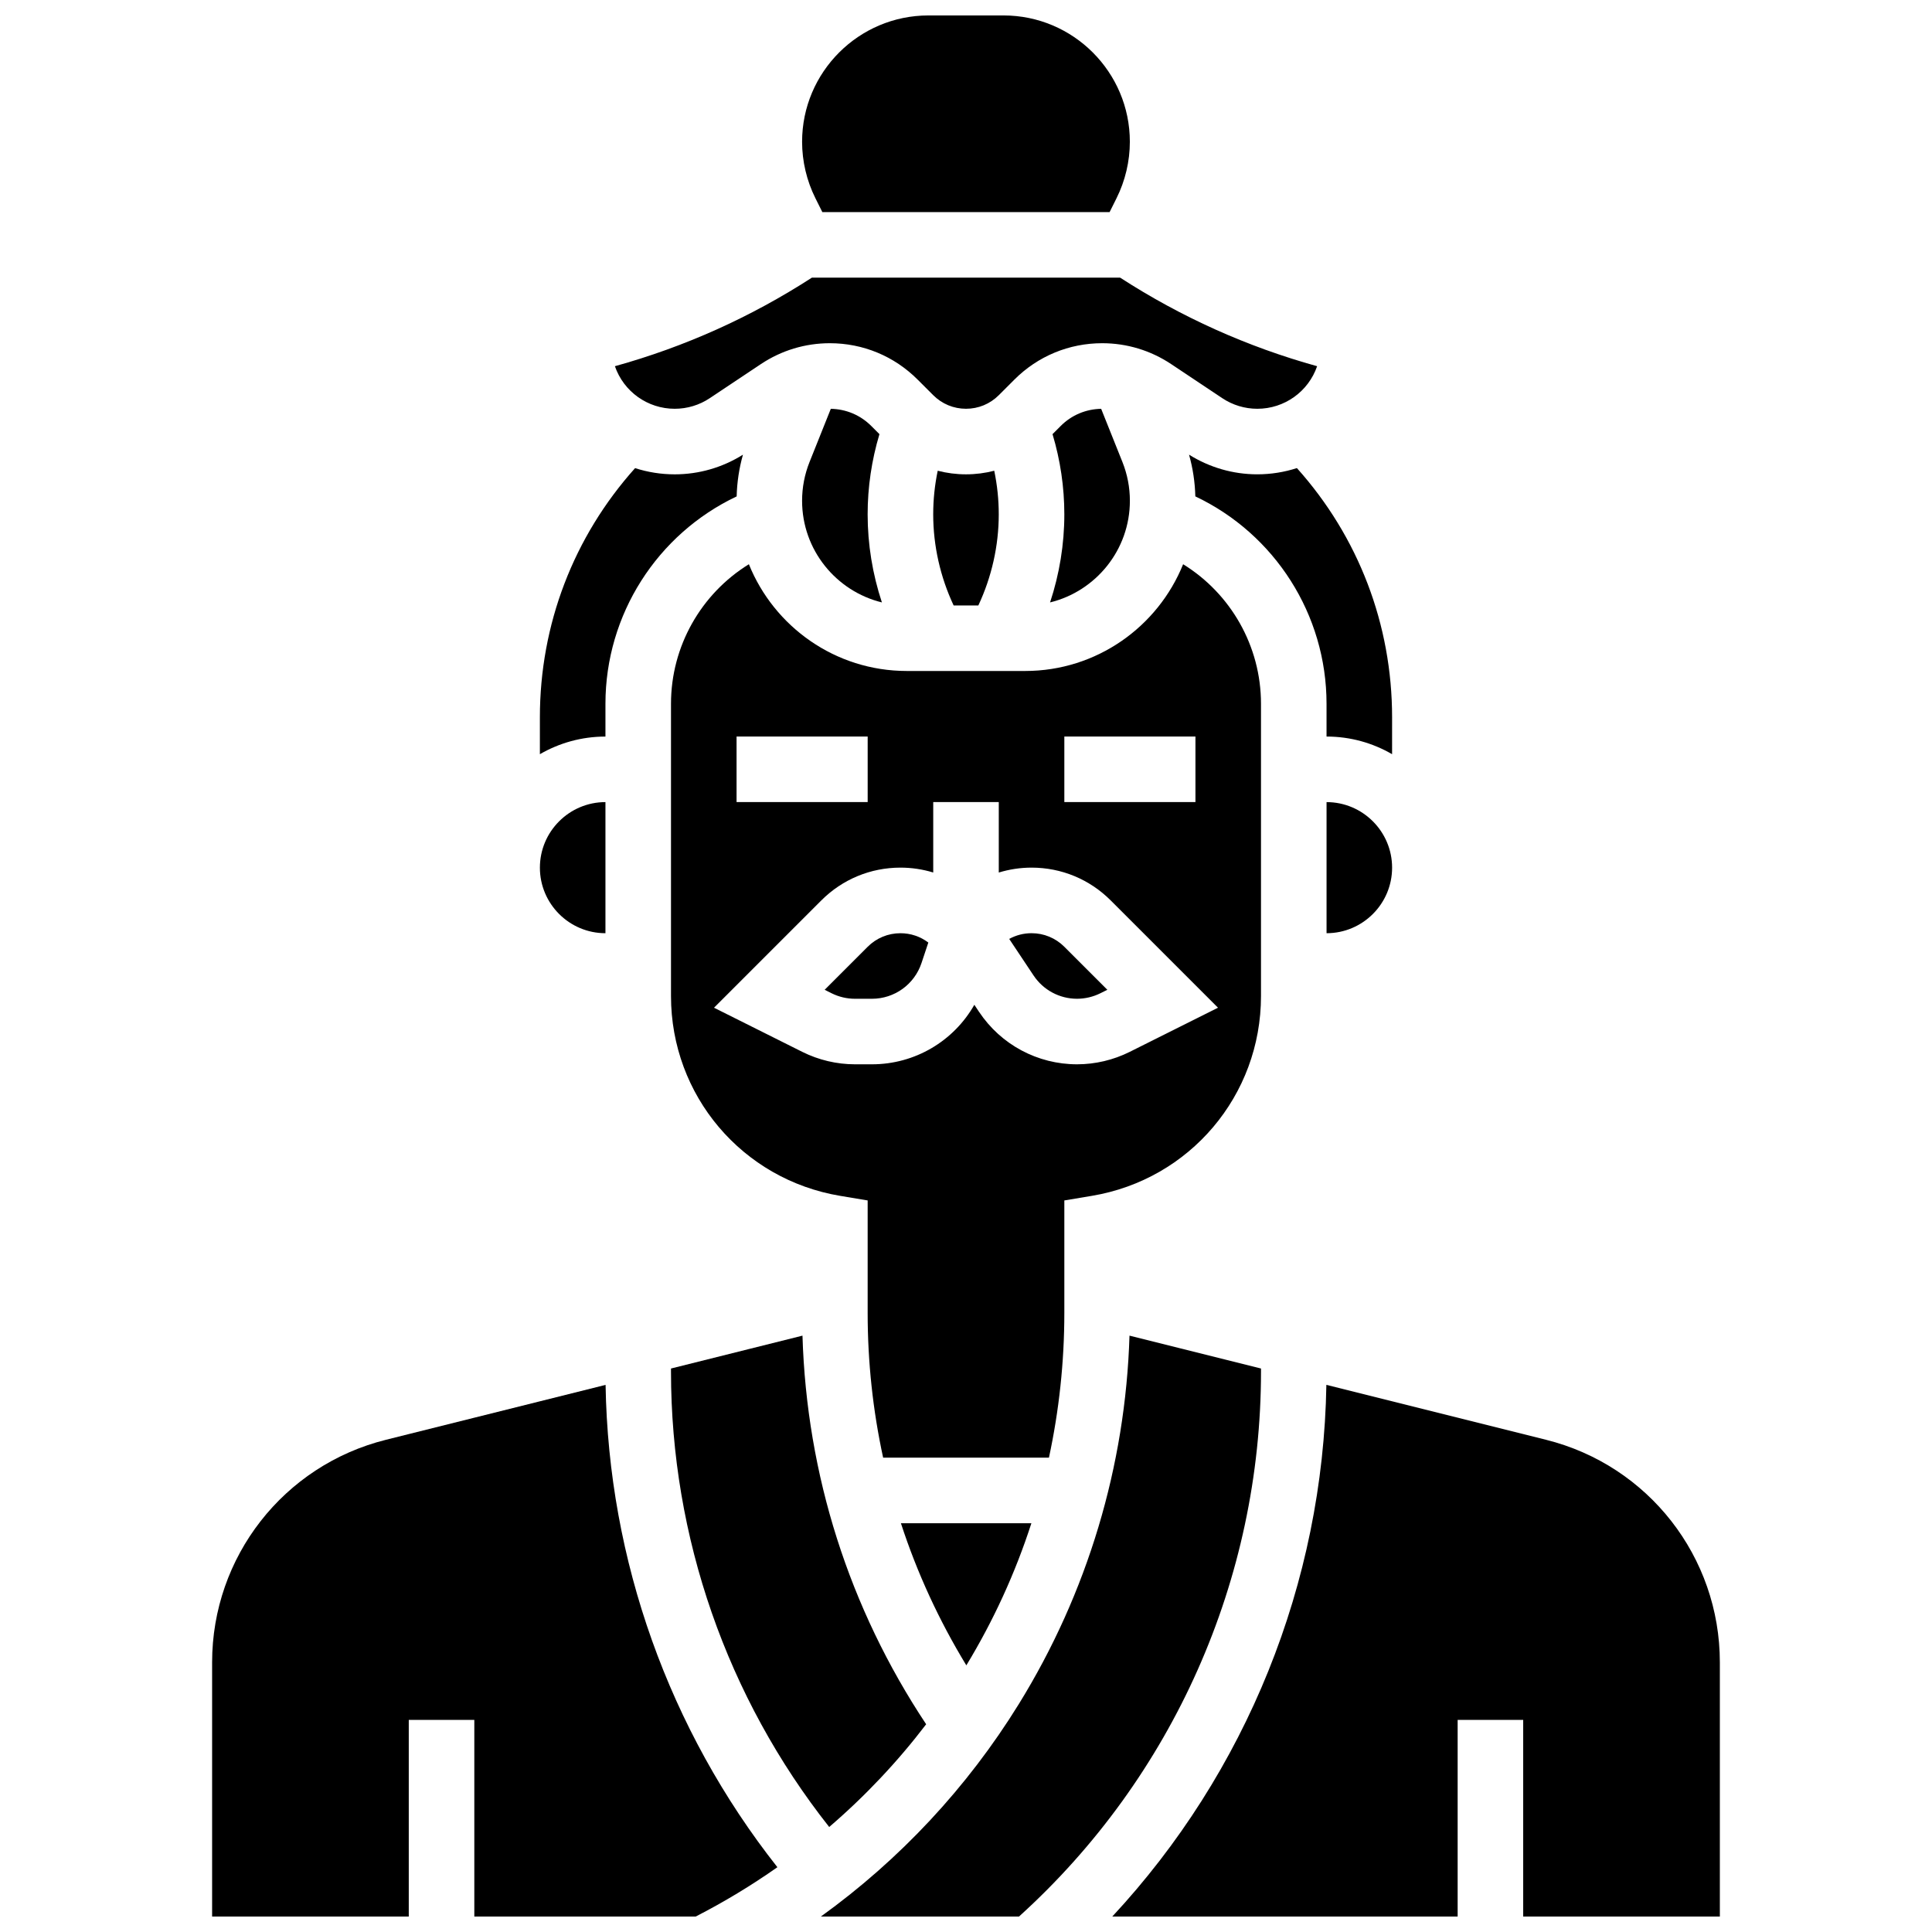
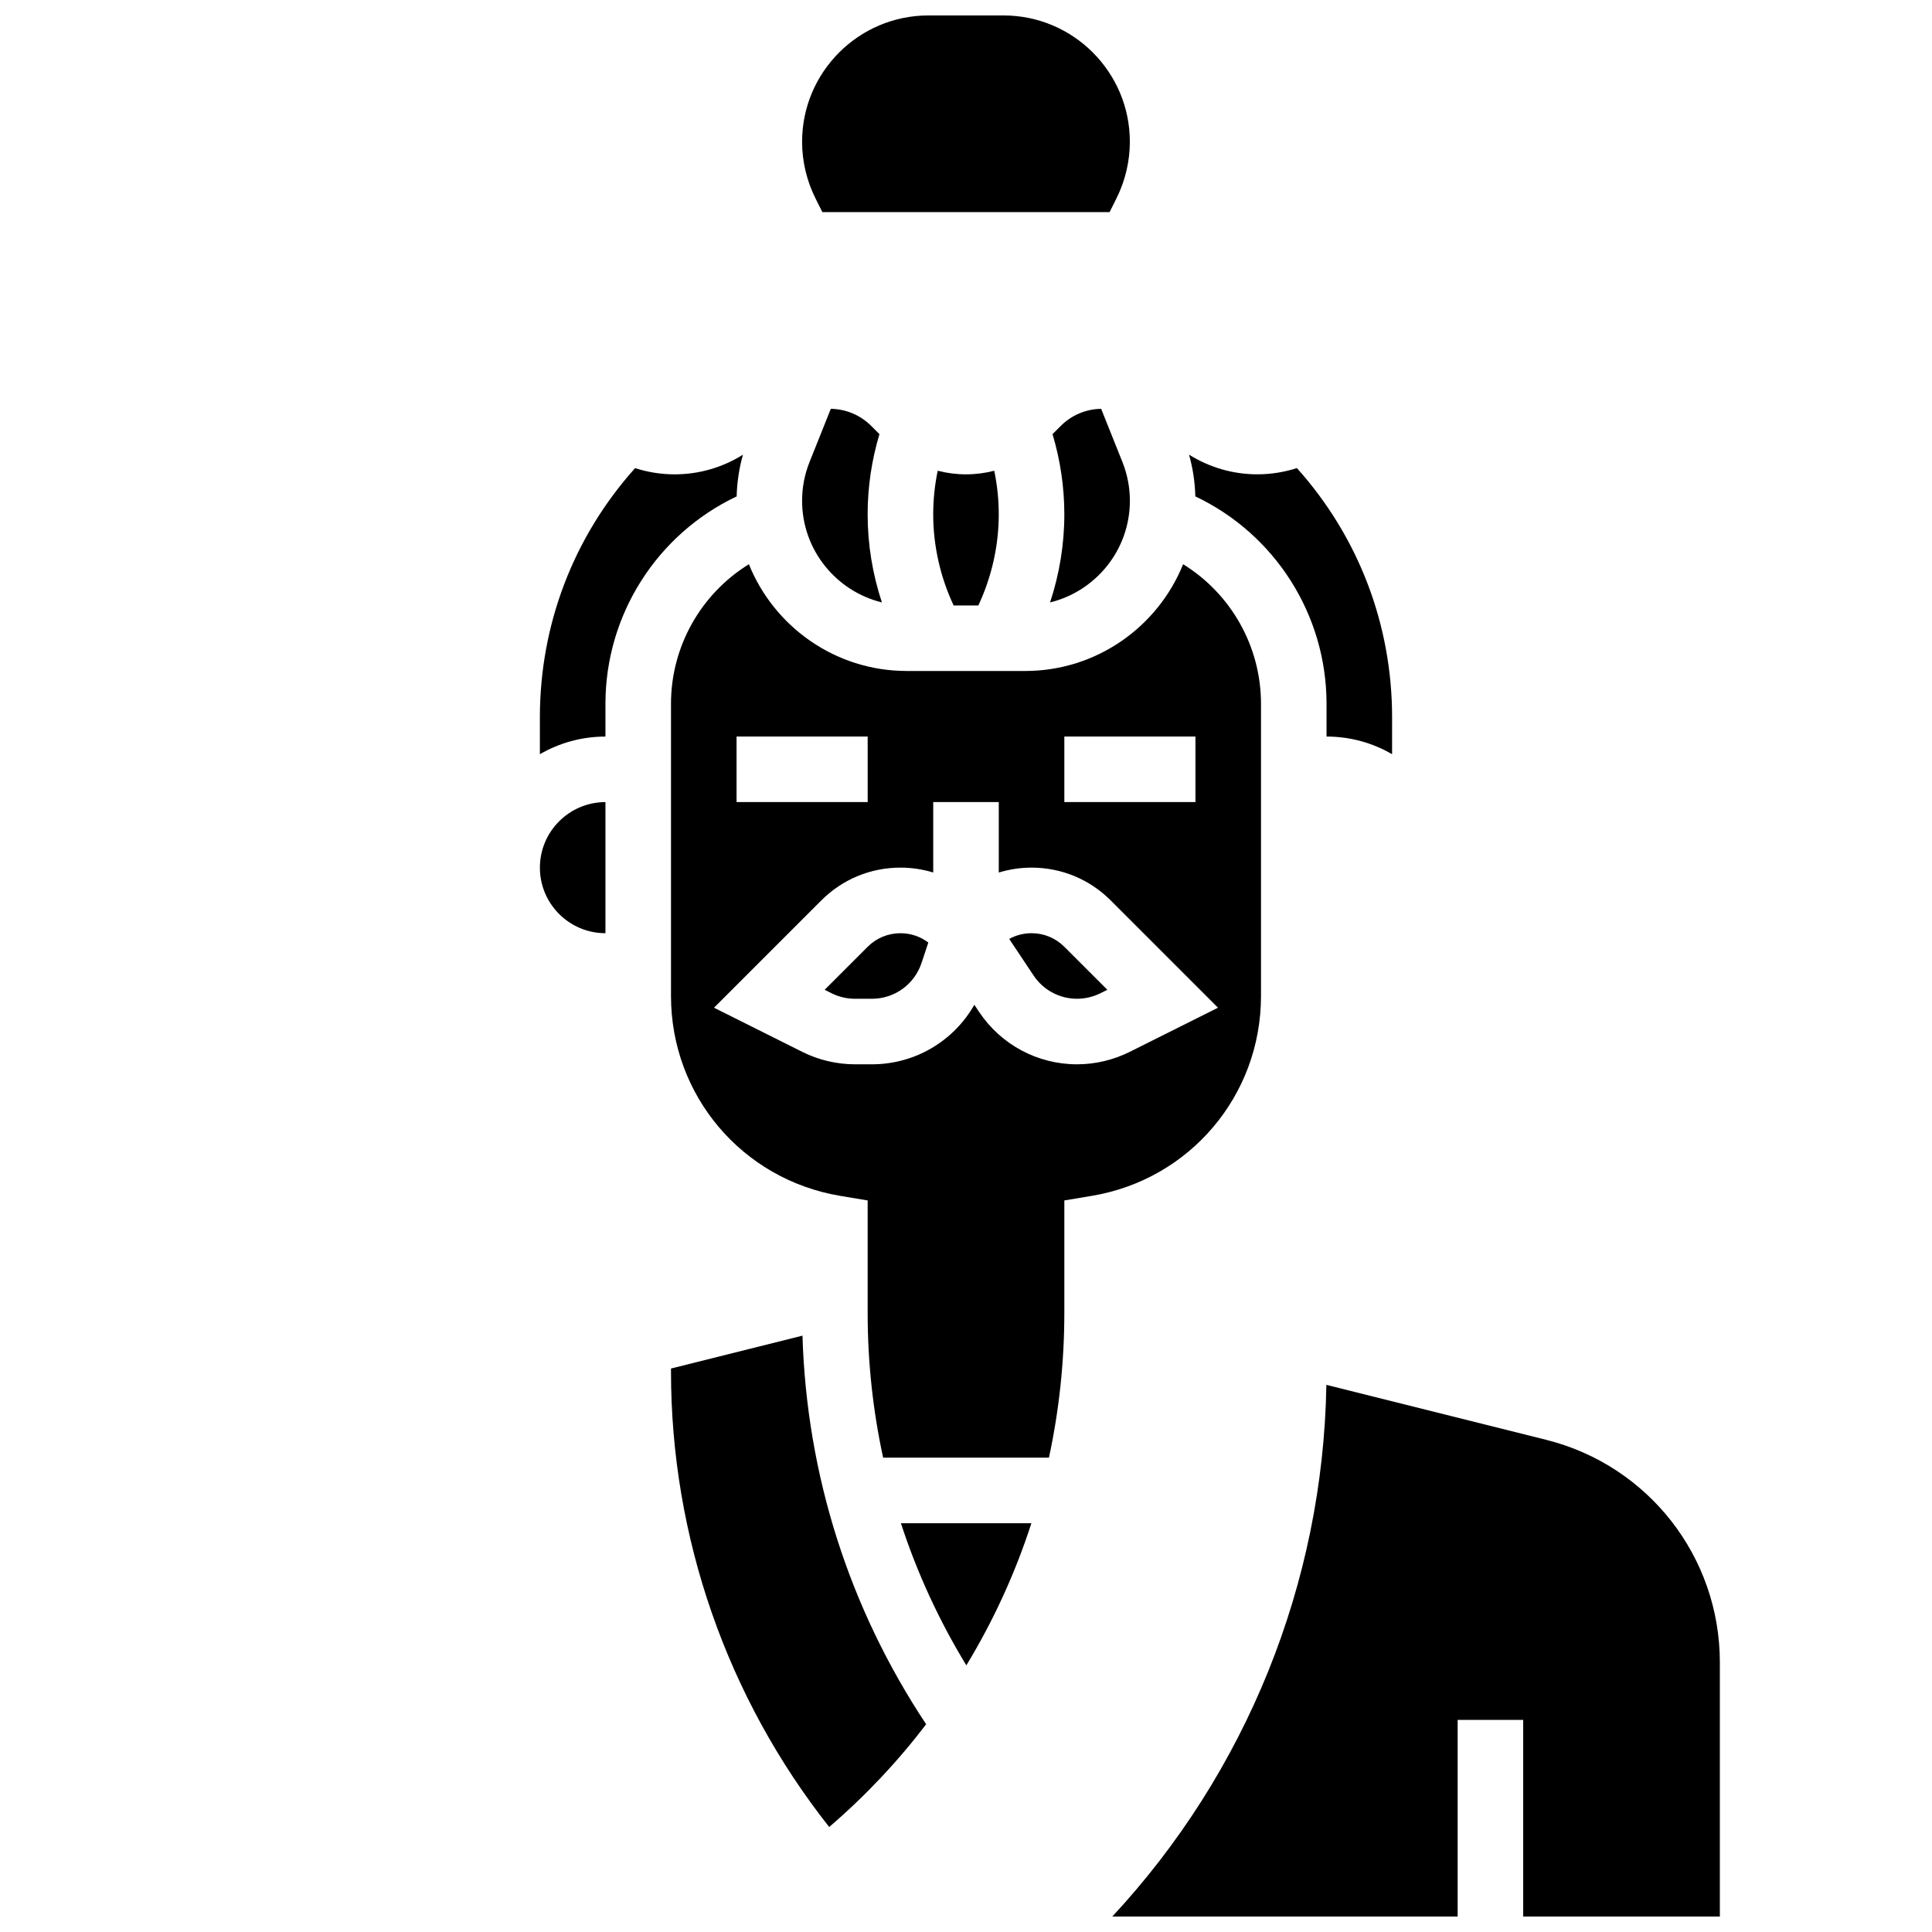
<svg xmlns="http://www.w3.org/2000/svg" width="800px" height="800px" version="1.1" viewBox="144 144 512 512">
  <defs>
    <clipPath id="d">
      <path d="m200 511h151v140.9h-151z" />
    </clipPath>
    <clipPath id="c">
      <path d="m438 511h162v140.9h-162z" />
    </clipPath>
    <clipPath id="b">
-       <path d="m361 497h118v154.9h-118z" />
-     </clipPath>
+       </clipPath>
    <clipPath id="a">
      <path d="m356 148.09h88v52.906h-88z" />
    </clipPath>
  </defs>
  <path d="m426.06 491.93v-29.801l7.258-1.211c25.992-4.332 44.859-26.602 44.859-52.957v-77.457c0-15.277-8.012-29.184-20.637-36.977-6.68 16.562-22.914 28.289-41.84 28.289h-31.398c-18.93 0-35.16-11.727-41.84-28.289-12.629 7.793-20.641 21.699-20.641 36.977v77.457c0 26.352 18.867 48.625 44.859 52.957l7.258 1.211v29.801c0 13.023 1.387 25.863 4.102 38.363h43.941c2.676-12.426 4.078-25.27 4.078-38.363zm0-152.74h34.746v17.371h-34.746zm-86.863 0h34.746v17.371h-34.746zm64.262 72.965-1.25-1.875c-5.469 9.629-15.742 15.773-27.129 15.773h-4.508c-4.82 0-9.645-1.141-13.957-3.297l-23.395-11.699 28.438-28.438c5.602-5.602 13.051-8.688 20.969-8.688 2.988 0 5.906 0.445 8.688 1.293v-18.664h17.371v18.672c2.781-0.848 5.695-1.301 8.688-1.301 7.922 0 15.367 3.086 20.969 8.688l28.438 28.438-23.395 11.699c-4.312 2.156-9.141 3.297-13.957 3.297-10.457 0-20.168-5.195-25.969-13.898z" />
  <path d="m408.68 280.32c0-3.902-0.402-7.773-1.195-11.57-2.414 0.625-4.926 0.953-7.488 0.953s-5.074-0.328-7.492-0.953c-0.793 3.797-1.195 7.668-1.195 11.57 0 8.305 1.883 16.613 5.414 24.129h6.547c3.527-7.519 5.41-15.824 5.41-24.129z" />
  <path d="m374.89 256.88c-2.871-2.871-6.668-4.469-10.715-4.539l-5.629 14.074c-1.316 3.289-1.984 6.754-1.984 10.297 0 13.023 9.027 23.973 21.152 26.938-2.488-7.516-3.781-15.426-3.781-23.332 0-7.223 1.059-14.359 3.129-21.262z" />
  <path d="m512.92 334.11c0-24.633-8.926-47.867-25.227-66.062-3.332 1.074-6.863 1.652-10.496 1.652-6.43 0-12.656-1.812-18.09-5.211 1.016 3.598 1.57 7.297 1.668 11.059 21.035 9.965 34.77 31.289 34.77 54.957v8.688c6.328 0 12.258 1.707 17.371 4.676z" />
  <path d="m373.94 394.91-11.395 11.395 1.836 0.918c1.91 0.957 4.051 1.461 6.188 1.461h4.508c5.965 0 11.242-3.801 13.129-9.461l1.812-5.438c-2.117-1.605-4.688-2.473-7.391-2.473-3.281 0-6.367 1.277-8.688 3.598z" />
-   <path d="m495.55 391.31c9.578 0 17.371-7.793 17.371-17.371s-7.793-17.371-17.371-17.371z" />
  <path d="m321.82 506.67v0.773c0 43.879 14.832 86.422 41.926 120.73 9.559-8.203 18.152-17.336 25.695-27.223-20.414-30.742-31.668-66.113-32.777-102.99z" />
  <path d="m417.33 547.67h-34.578c4.273 13.117 10.078 25.738 17.34 37.664 7.156-11.797 12.961-24.422 17.238-37.664z" />
  <path d="m435.62 407.22 1.836-0.918-11.395-11.395c-2.32-2.32-5.406-3.598-8.688-3.598-2.106 0-4.129 0.527-5.922 1.516l6.461 9.695c2.574 3.859 6.879 6.164 11.516 6.164 2.137-0.004 4.277-0.508 6.191-1.465z" />
  <path d="m443.43 276.71c0-3.543-0.668-7.008-1.984-10.297l-5.629-14.074c-4.047 0.07-7.844 1.668-10.715 4.539l-2.172 2.172c2.07 6.902 3.129 14.043 3.129 21.266 0 7.906-1.293 15.82-3.781 23.332 12.125-2.961 21.152-13.914 21.152-26.938z" />
  <g clip-path="url(#d)">
-     <path d="m246.27 525.56c-27.117 6.777-46.059 31.035-46.059 58.988v67.352h52.117v-52.117h17.371v52.117h58.676c7.586-3.894 14.809-8.266 21.641-13.07-28.719-36.418-44.754-81.344-45.531-127.82z" />
-   </g>
+     </g>
  <path d="m304.45 391.31v-34.746c-9.578 0-17.371 7.793-17.371 17.371-0.004 9.582 7.793 17.375 17.371 17.375z" />
  <g clip-path="url(#c)">
    <path d="m553.73 525.56-58.227-14.559c-0.879 52.566-21.227 102.71-56.734 140.9h91.523v-52.117h17.371v52.117h52.117v-67.352c0.004-27.953-18.938-52.211-46.051-58.988z" />
  </g>
  <g clip-path="url(#b)">
-     <path d="m478.18 506.67-34.852-8.711c-1.055 34.551-11.141 68.199-29.355 97.672-13.676 22.125-31.516 41.191-52.43 56.27h52.504c40.789-36.895 64.133-89.352 64.133-144.45z" />
-   </g>
-   <path d="m322.8 252.33c3.324 0 6.539-0.973 9.305-2.816l13.539-9.027c5.426-3.617 11.742-5.531 18.262-5.531 8.793 0 17.059 3.422 23.273 9.641l4.137 4.133c2.32 2.32 5.406 3.598 8.688 3.598s6.367-1.277 8.688-3.598l4.133-4.133c6.215-6.215 14.48-9.641 23.273-9.641 6.519 0 12.836 1.91 18.262 5.527l13.539 9.027c2.766 1.844 5.981 2.82 9.305 2.82 7.164 0 13.508-4.523 15.848-11.281-18.52-5.137-36.047-13.02-52.199-23.465h-81.699c-16.152 10.445-33.676 18.328-52.199 23.465 2.34 6.754 8.684 11.281 15.848 11.281z" />
+     </g>
  <path d="m304.45 330.51c0-23.668 13.734-44.992 34.773-54.957 0.094-3.762 0.652-7.461 1.668-11.059-5.434 3.402-11.66 5.211-18.09 5.211-3.637 0-7.168-0.578-10.496-1.648-16.301 18.195-25.23 41.43-25.23 66.059v9.754c5.117-2.965 11.047-4.672 17.375-4.672z" />
  <g clip-path="url(#a)">
    <path d="m361.93 200.21h76.125l1.832-3.668c2.312-4.625 3.535-9.801 3.535-14.973 0.004-18.457-15.016-33.477-33.473-33.477h-19.906c-18.461 0-33.48 15.02-33.48 33.477 0 5.172 1.223 10.348 3.535 14.973z" />
  </g>
</svg>